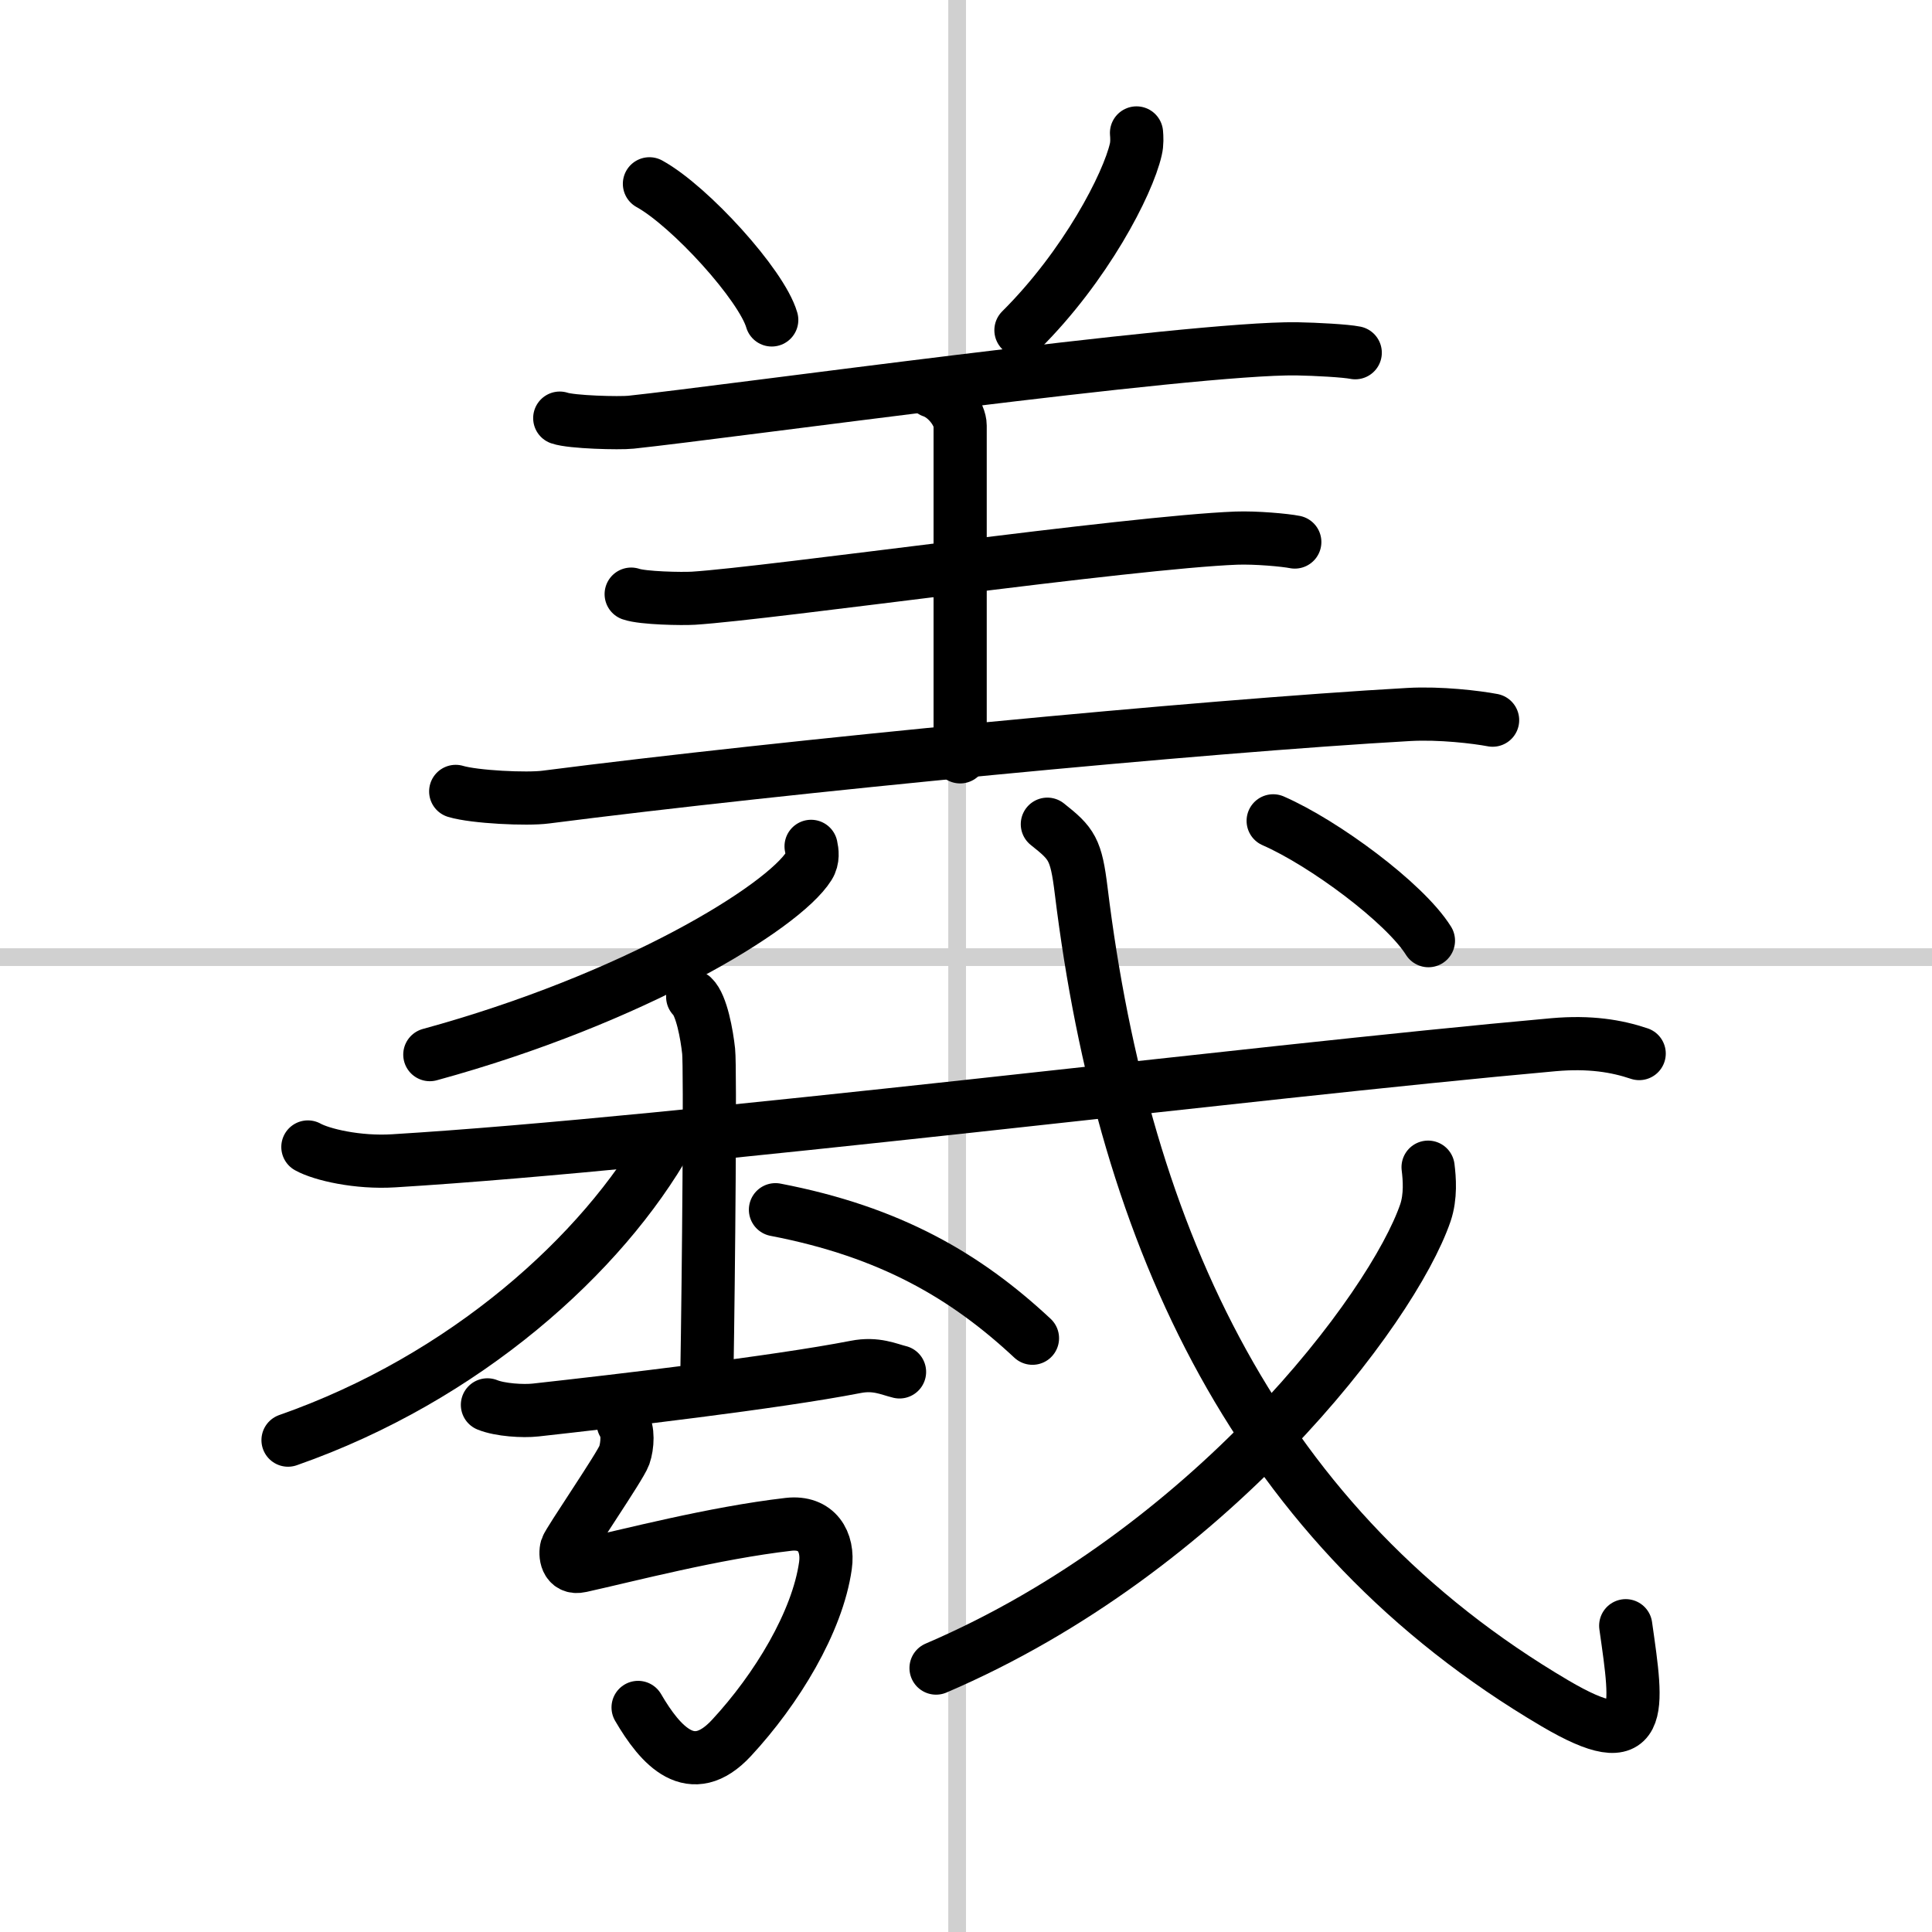
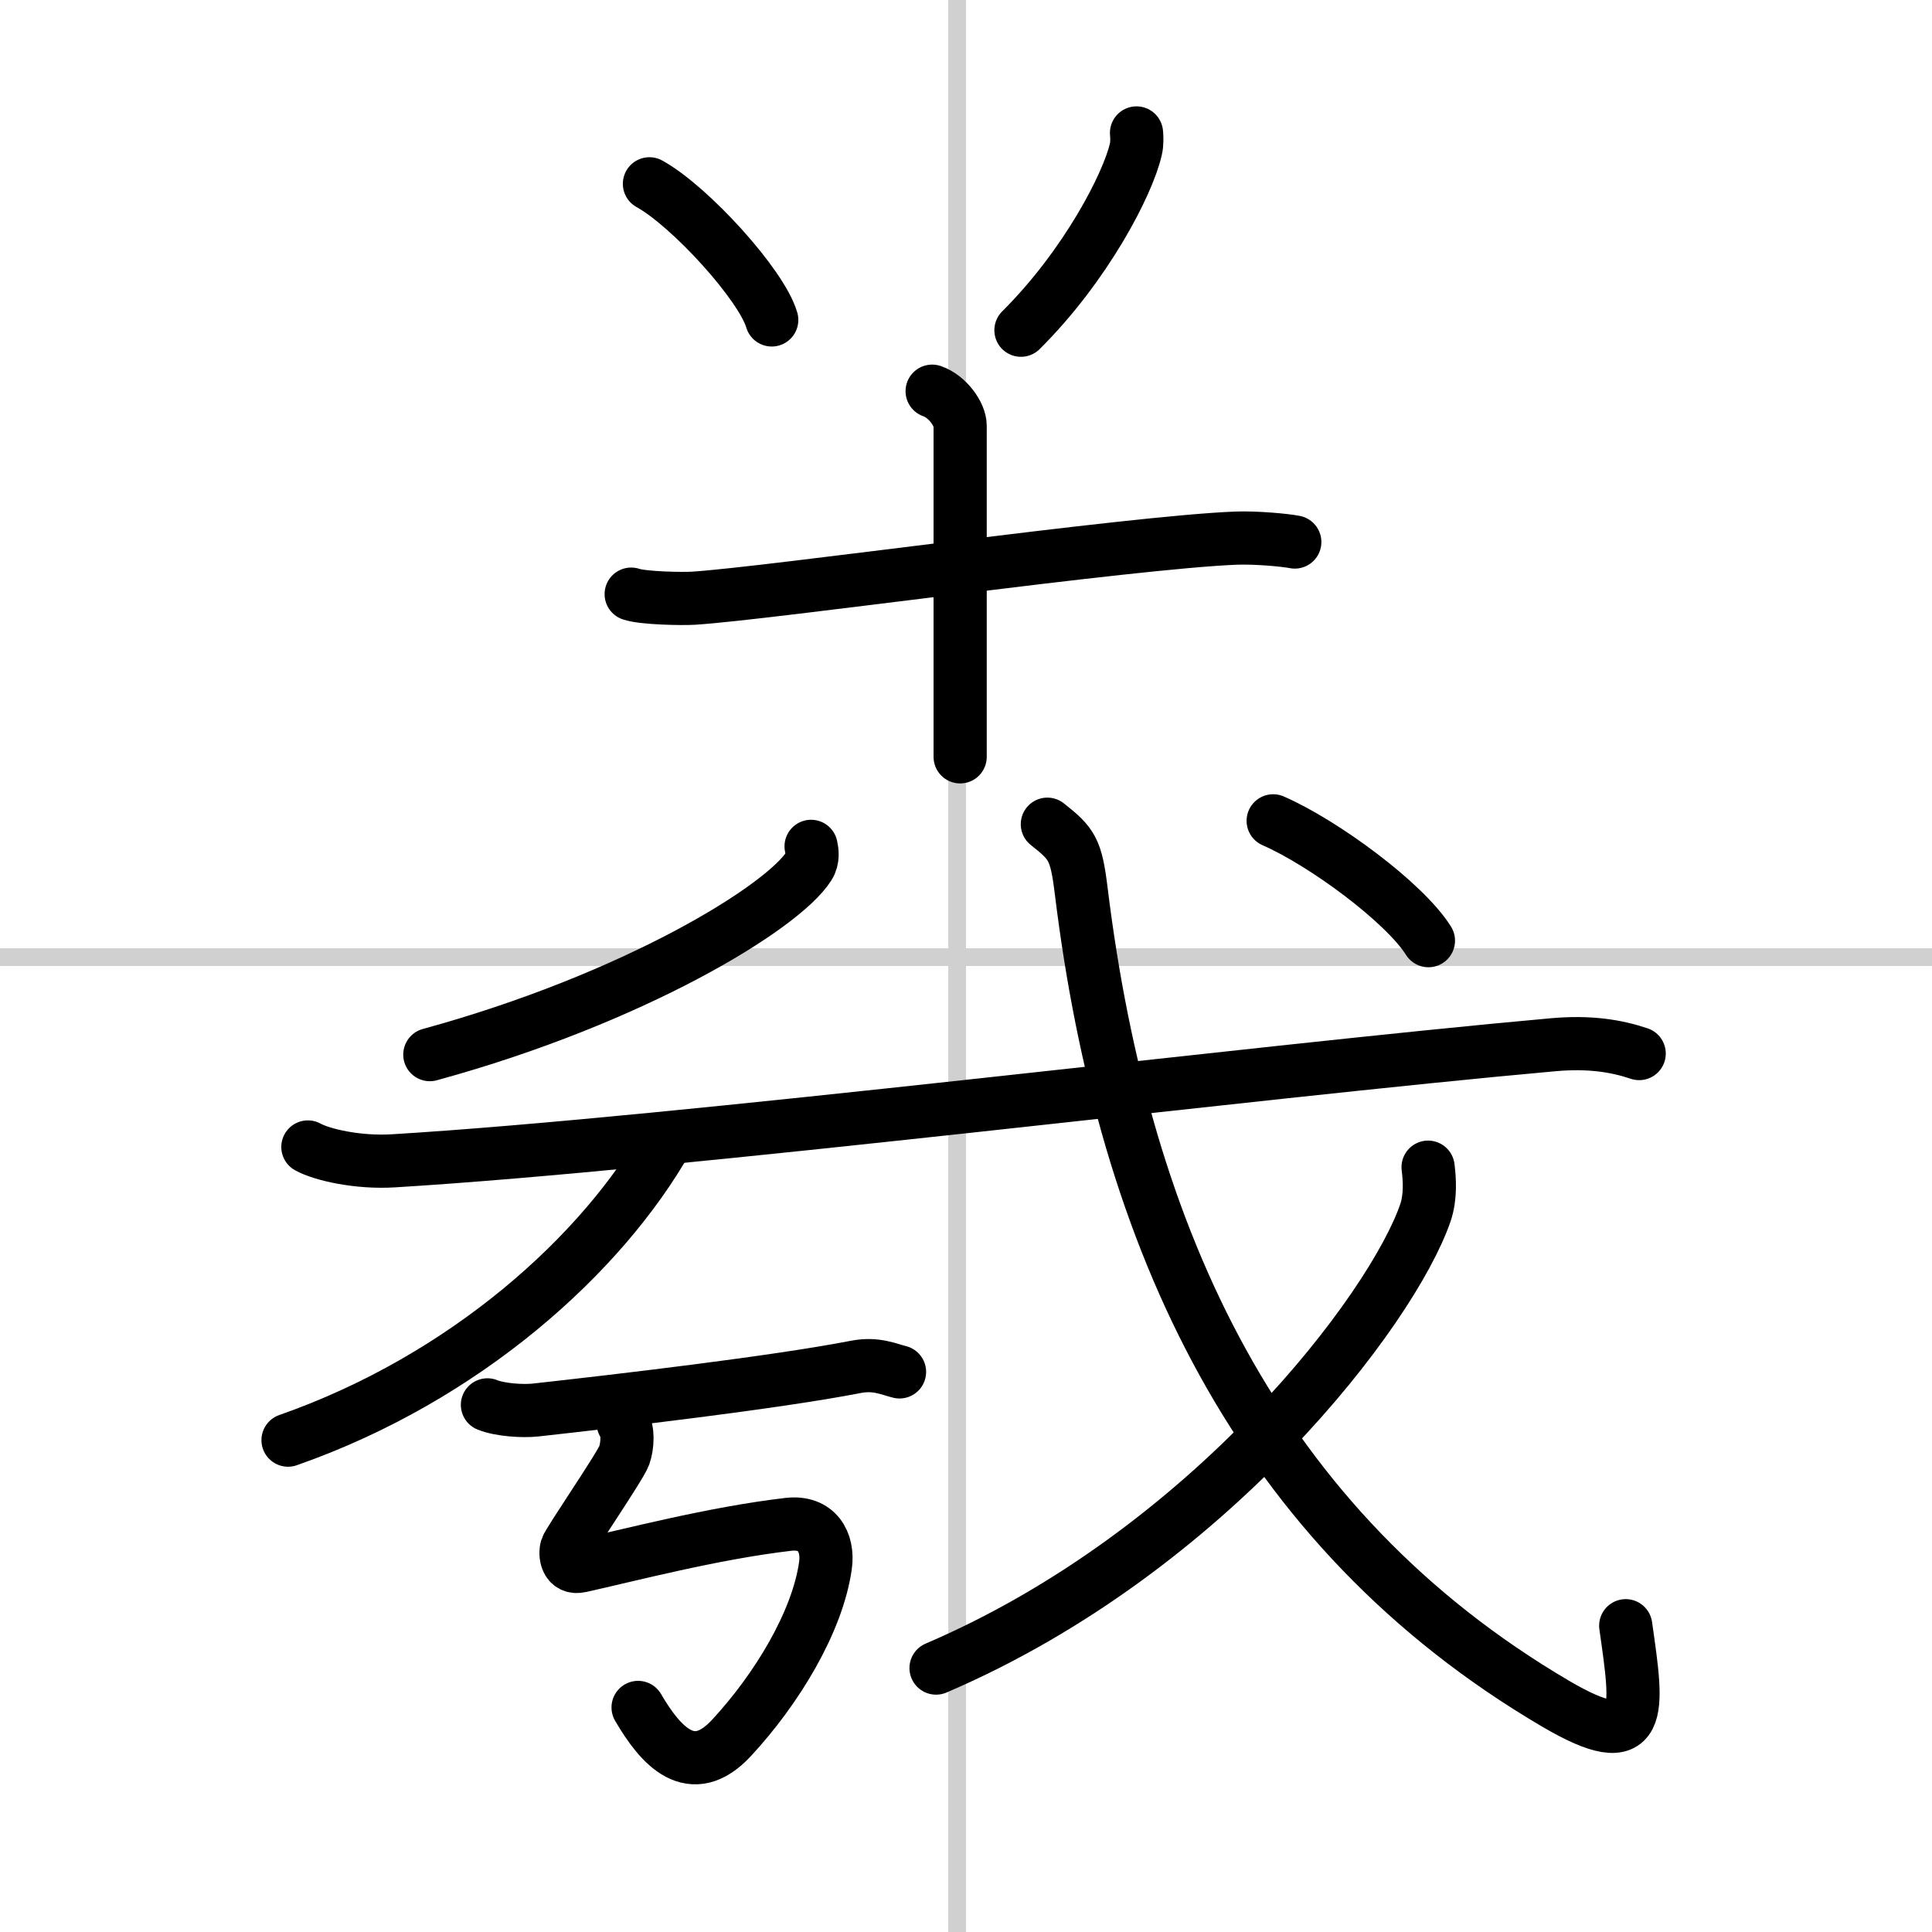
<svg xmlns="http://www.w3.org/2000/svg" width="400" height="400" viewBox="0 0 109 109">
  <rect x="0" y="0" width="109" height="109" fill="#808080" stroke="none" />
  <g fill="none" stroke="#000" stroke-linecap="round" stroke-linejoin="round" stroke-width="3">
    <rect width="100%" height="100%" fill="#fff" stroke="#fff" />
    <line x1="54" x2="54" y2="109" stroke="#d0d0d0" stroke-width="1" />
    <line x2="109" y1="54" y2="54" stroke="#d0d0d0" stroke-width="1" />
    <path d="m36.64 10.37c2.3 1.27 6.33 5.71 6.9 7.68" />
    <path d="m64.12 7.5c0.02 0.23 0.04 0.6-0.04 0.93-0.45 1.97-2.83 6.57-6.48 10.2" />
-     <path d="m31.58 23.59c0.66 0.23 3.37 0.3 4.02 0.23 5.4-0.57 31.63-4.22 37.56-4.14 1.1 0.02 2.76 0.11 3.3 0.22" />
    <path d="m52.59 22.07c0.88 0.3 1.58 1.32 1.58 1.94v18.69" />
    <path d="m35.61 33.52c0.66 0.23 2.87 0.27 3.52 0.23 4.37-0.28 24.63-3.16 30.62-3.39 1.1-0.04 2.76 0.11 3.3 0.22" />
-     <path d="m25.71 44.65c1.06 0.32 4.03 0.46 5.08 0.32 13.46-1.73 37.02-4 48.69-4.66 1.77-0.1 3.84 0.15 4.73 0.32" />
    <path d="m45.76 47.75c0.06 0.28 0.13 0.71-0.12 1.11-1.47 2.34-9.88 7.49-21.39 10.64" />
    <path d="m17.37 64.71c0.77 0.43 2.81 0.91 4.85 0.78 16.28-0.99 48.03-4.99 65.43-6.55 2.05-0.18 3.55 0.07 4.83 0.5" />
-     <path d="m39.08 56.24c0.5 0.47 0.8 2.13 0.9 3.07s0 12.45-0.1 18.35" />
    <path d="M37.68,64.22C34,70.75,26.25,77.75,16.25,81.25" />
-     <path d="m43.75 68.25c6.5 1.25 10.75 3.75 14.5 7.25" />
    <path d="m27.5 79.26c0.71 0.29 2.01 0.37 2.72 0.29 4.52-0.5 13.53-1.55 18.05-2.43 1.16-0.23 1.89 0.14 2.48 0.28" />
    <path d="m35.16 80.3c0.3 0.34 0.25 1.27 0.06 1.81-0.22 0.62-3.15 4.88-3.25 5.22s-0.04 1.21 0.79 1.02c2.75-0.61 7.5-1.86 11.73-2.35 1.59-0.18 2.27 0.99 2.08 2.33-0.45 3.18-2.75 6.97-5.3 9.72-2.26 2.44-4.01 0.44-5.27-1.72" />
    <path d="m59.09 46.5c1.39 1.1 1.62 1.4 1.91 3.76 2.42 19.73 10 35.99 26.73 45.84 5.12 3.01 4.68 0.47 3.99-4.38" />
    <path d="m80.57 65.85c0.08 0.64 0.16 1.65-0.15 2.57-1.86 5.42-12.17 19.08-27.61 25.69" />
    <path d="m71.83 46.31c2.86 1.25 7.42 4.62 8.76 6.76" />
  </g>
</svg>